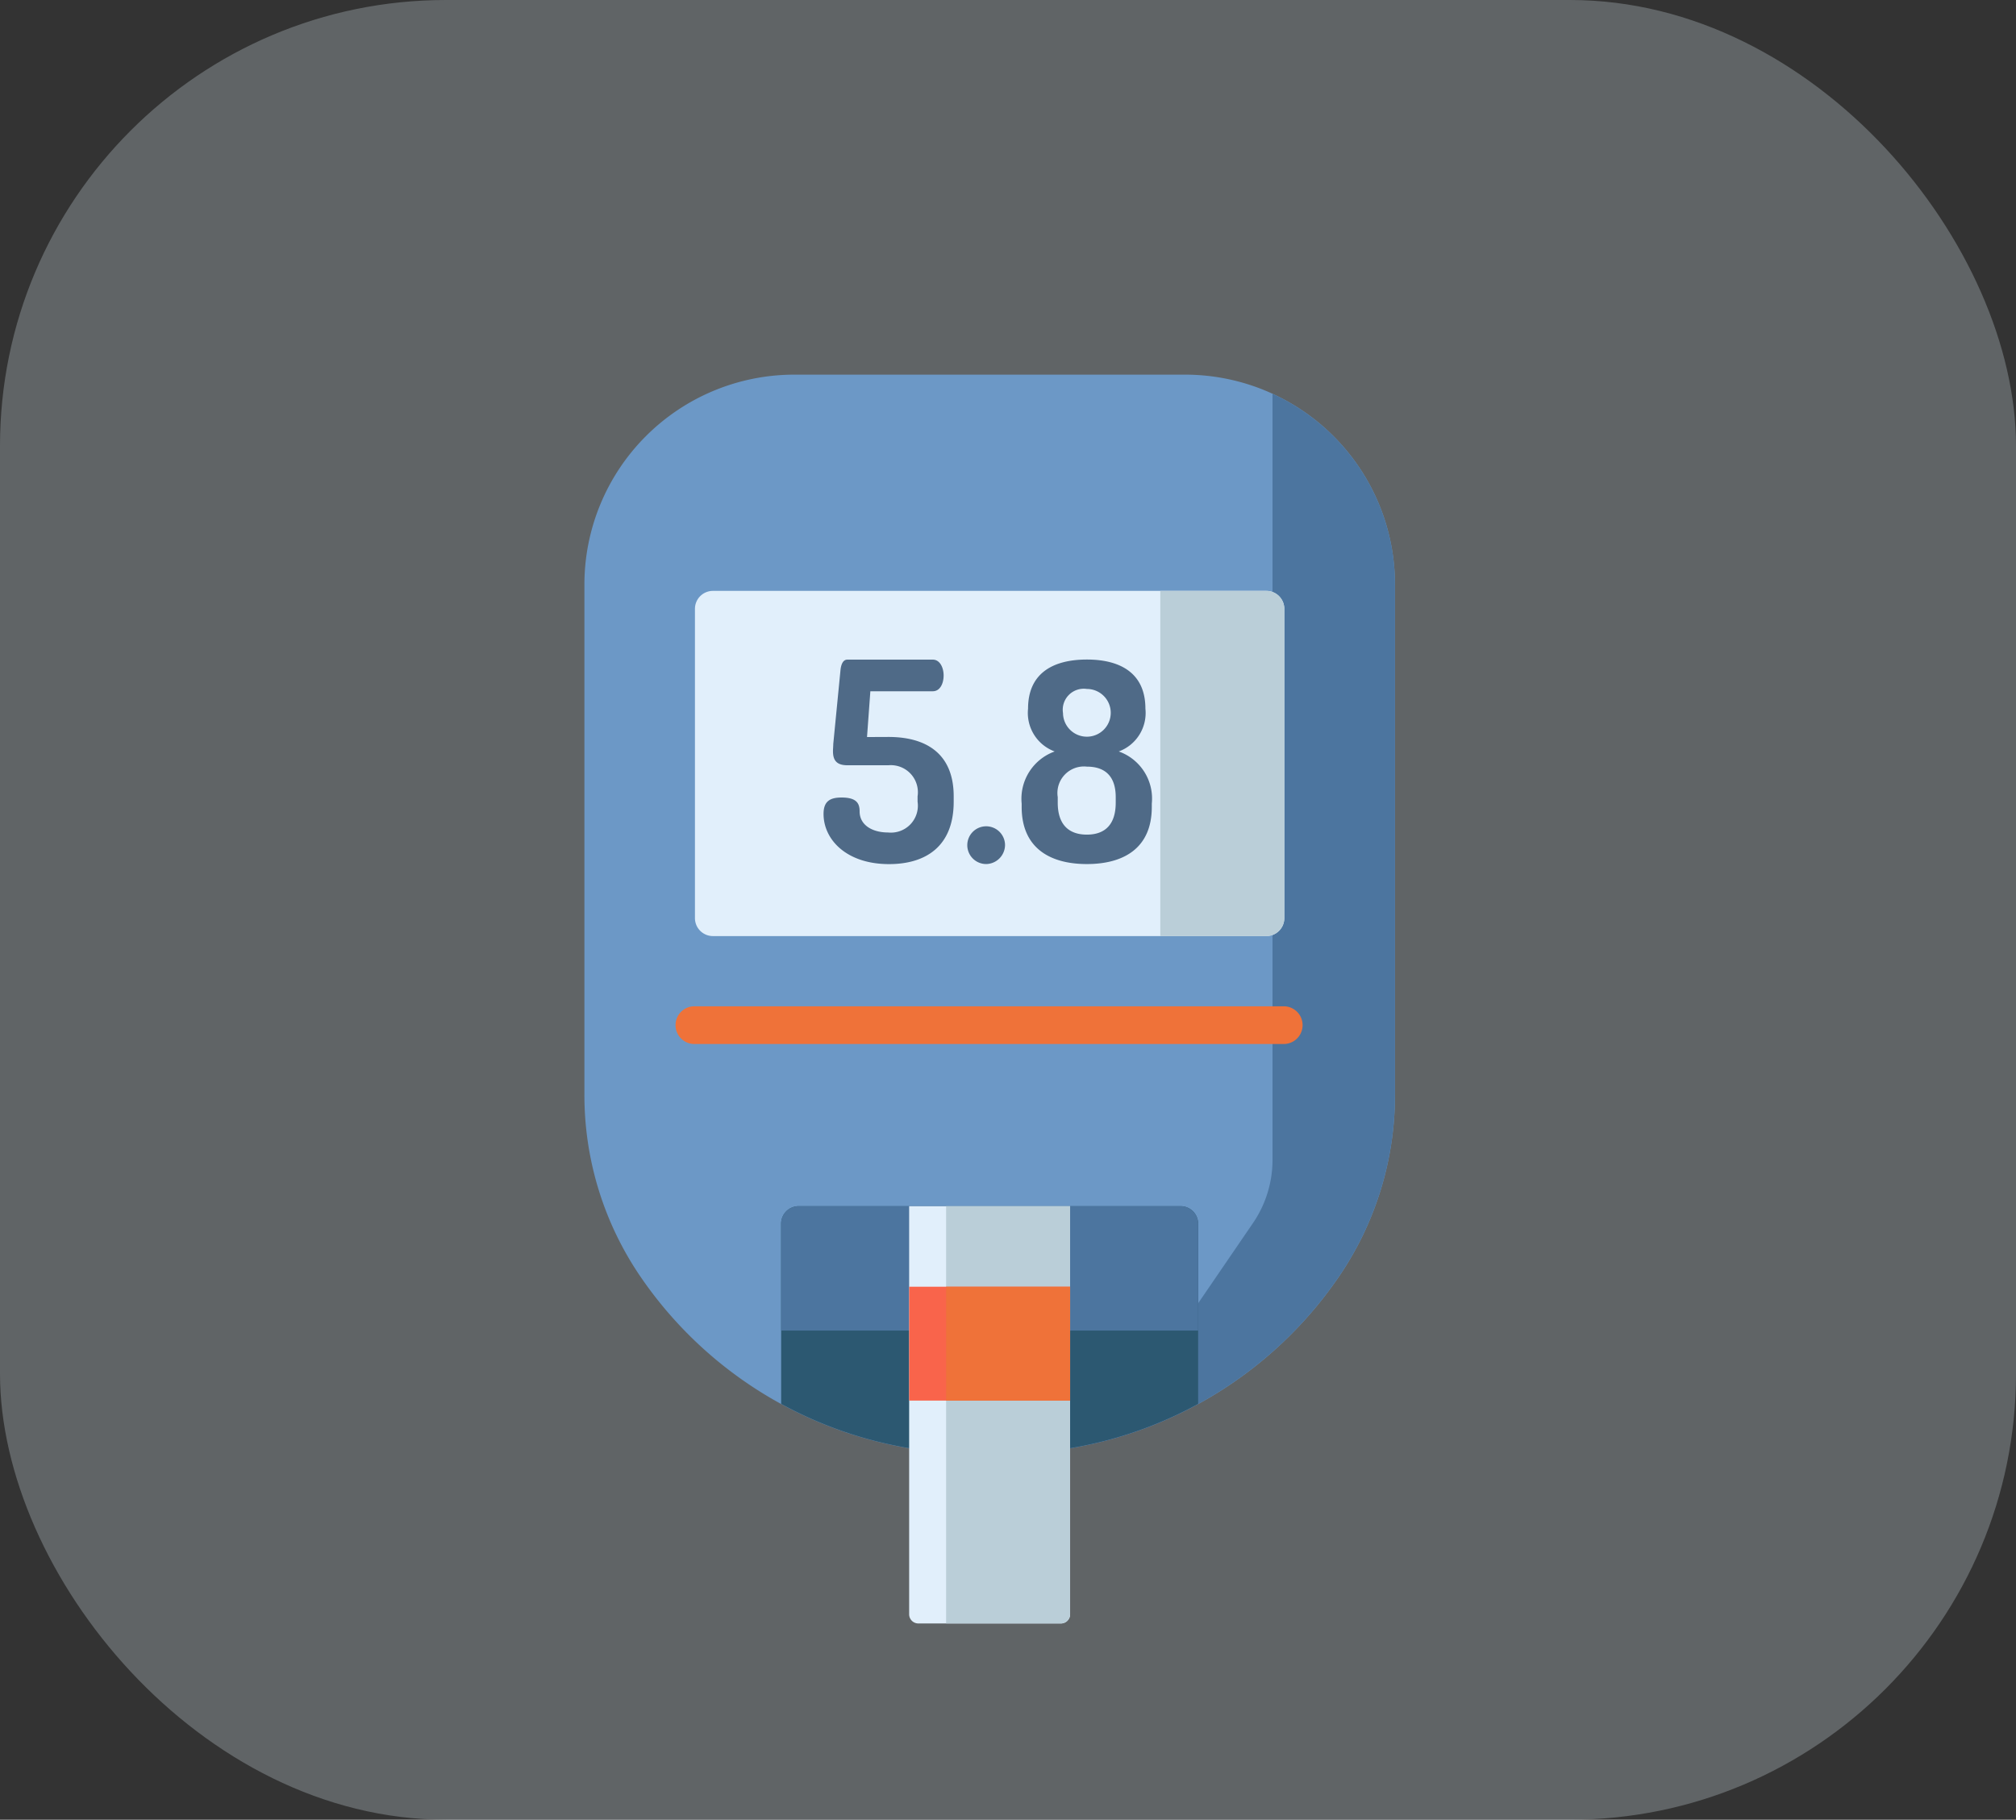
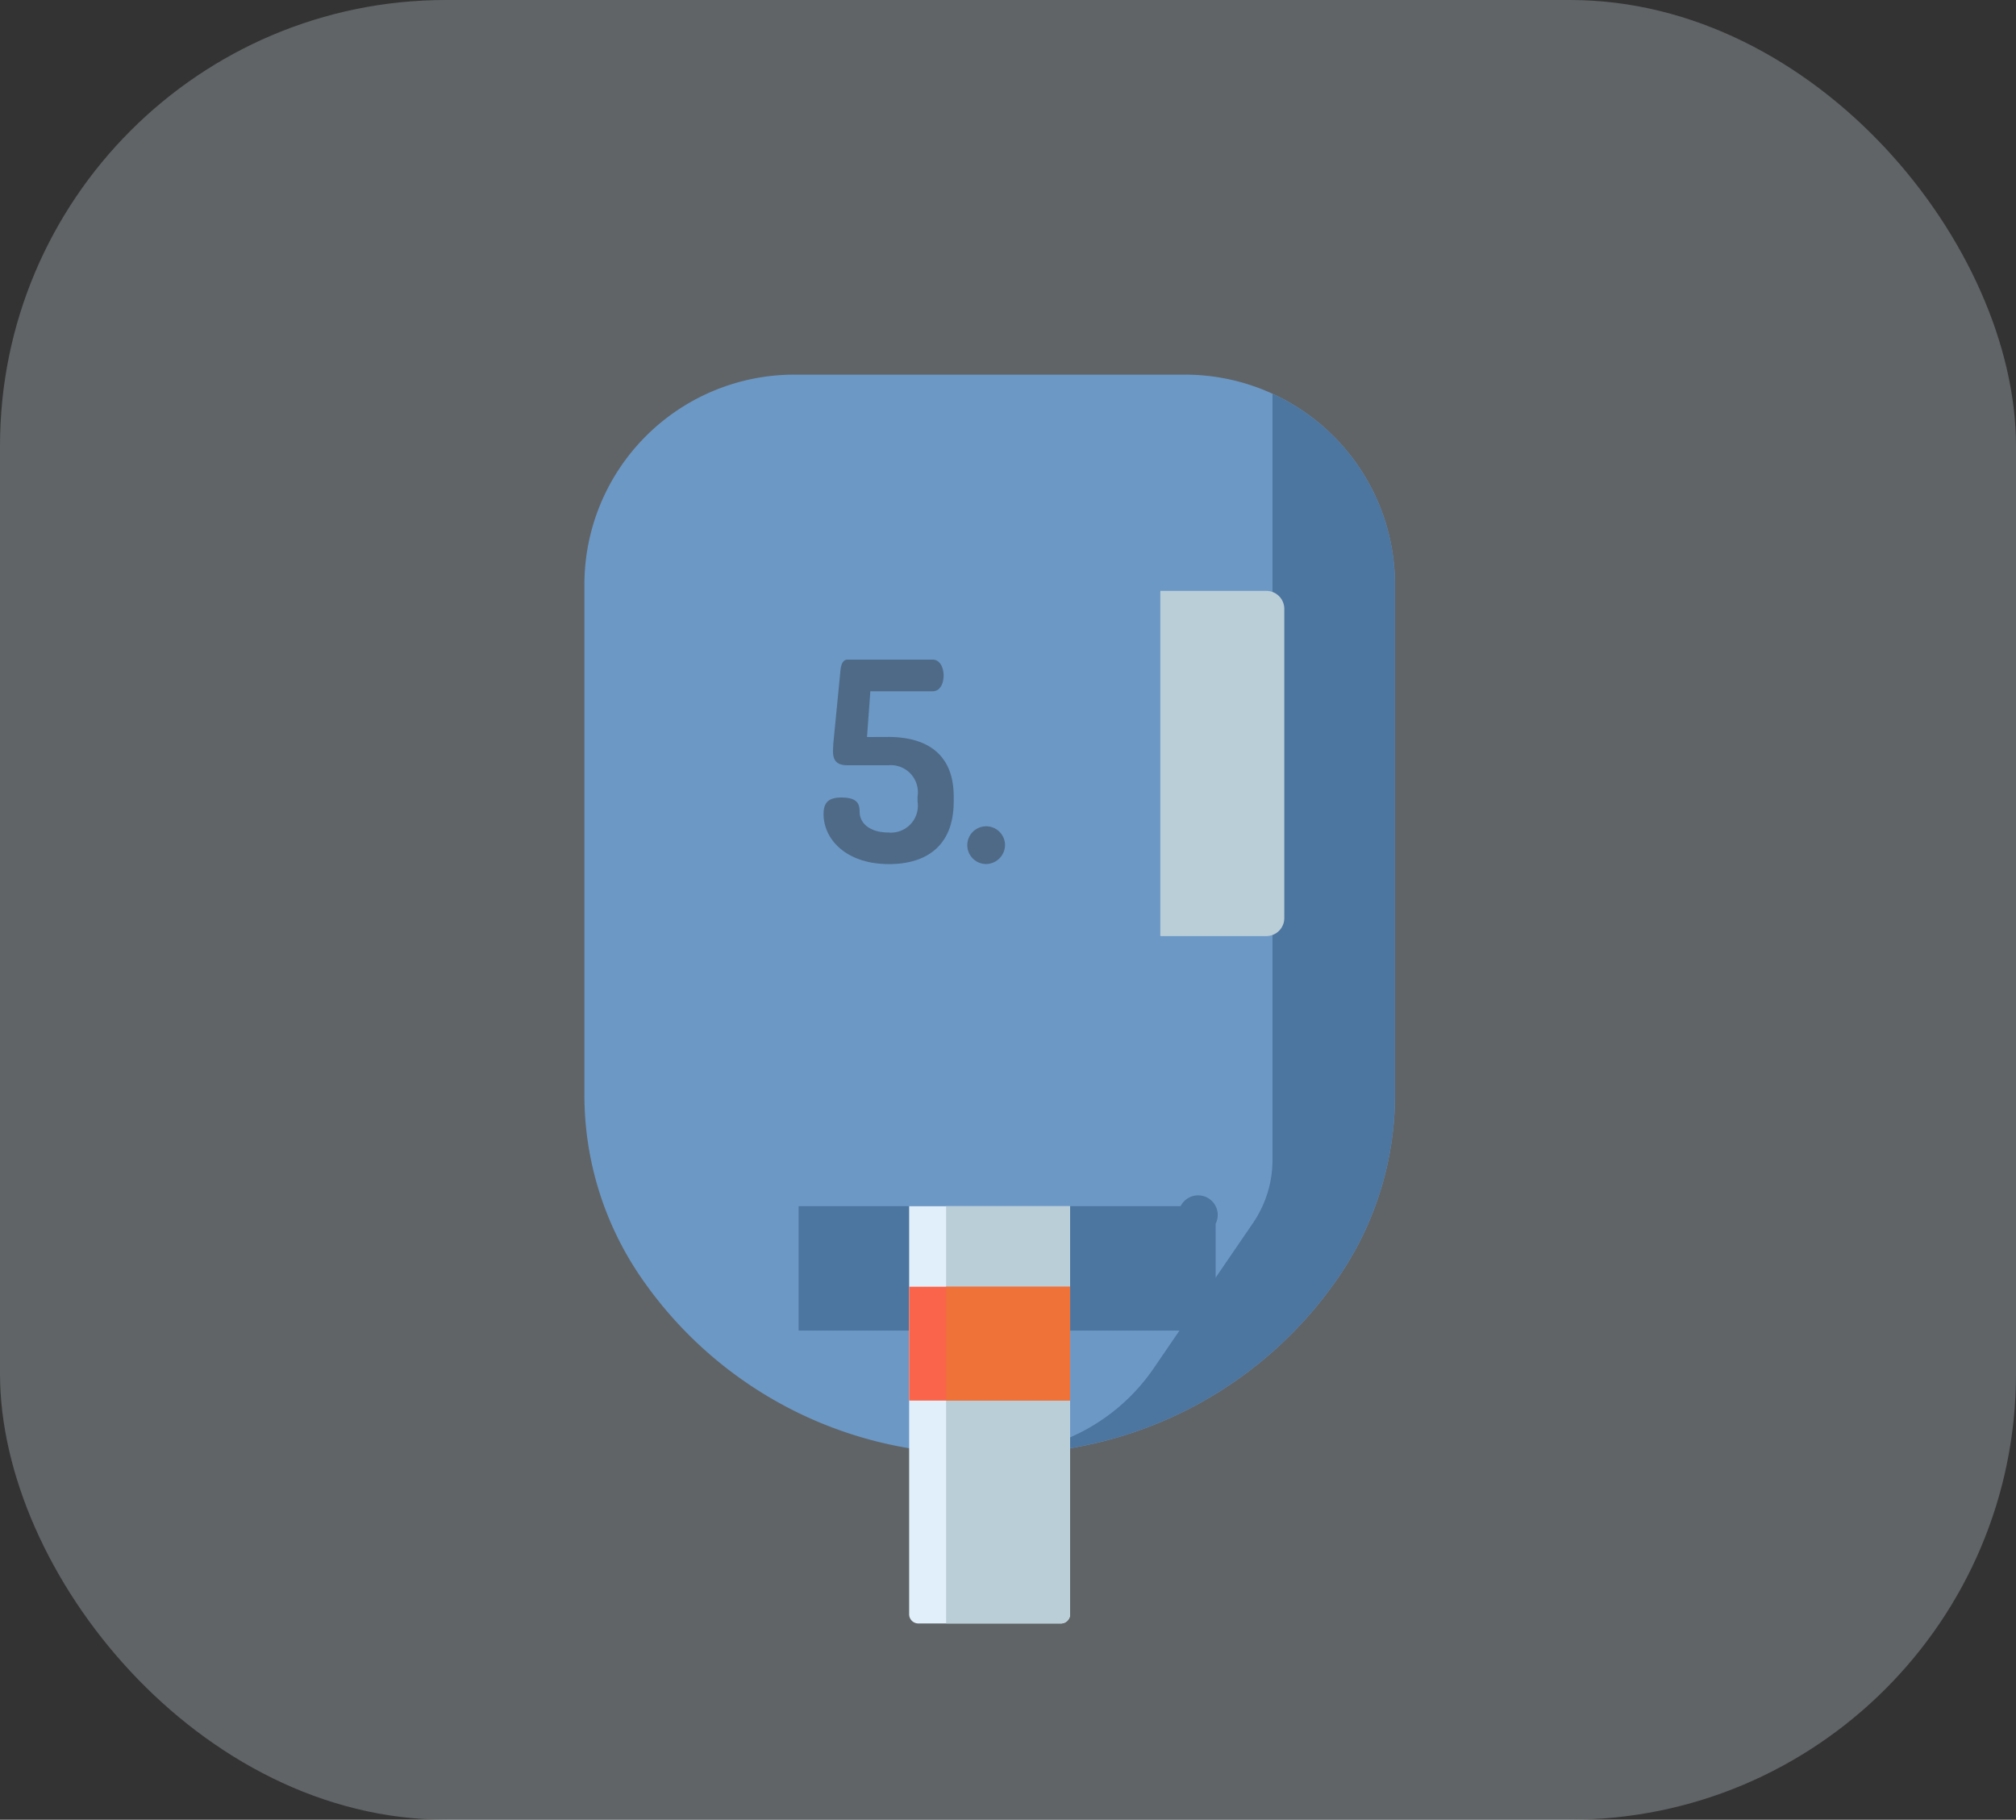
<svg xmlns="http://www.w3.org/2000/svg" width="113" height="102" viewBox="0 0 113 102">
  <rect x="0" y="0" width="113" height="102" fill="#333333" stroke="none" />
  <g transform="translate(-0.078)">
    <rect width="113" height="102" rx="25" transform="translate(0.078)" fill="rgba(209,221,229,0.29)" />
    <g transform="translate(32.835 21)">
      <path d="M123.528,0H101.637A11.768,11.768,0,0,0,89.869,11.768v28.61a18.049,18.049,0,0,0,3.155,10.2h0a22.778,22.778,0,0,0,18.8,9.911h1.524a22.778,22.778,0,0,0,18.8-9.911h0a18.049,18.049,0,0,0,3.155-10.2V11.768A11.768,11.768,0,0,0,123.528,0Z" transform="translate(-89.869)" fill="#6c98c6" />
      <path d="M272.558,7.859V50.8a6.281,6.281,0,0,1-1.1,3.548L265.9,62.479a11.01,11.01,0,0,1-9.085,4.791h.651a22.778,22.778,0,0,0,18.8-9.911h0a18.05,18.05,0,0,0,3.155-10.2V18.552A11.767,11.767,0,0,0,272.558,7.859Z" transform="translate(-233.988 -6.785)" fill="#4c759f" />
-       <path d="M170.517,352.01a22.766,22.766,0,0,0,10.925,2.794h1.524a22.765,22.765,0,0,0,10.925-2.794v-10.1a.981.981,0,0,0-.982-.982H171.5a.981.981,0,0,0-.981.982v10.1Z" transform="translate(-159.491 -294.319)" fill="#2c5871" />
-       <path d="M192.91,340.929H171.5a.981.981,0,0,0-.982.982V347.9h23.374V341.91A.982.982,0,0,0,192.91,340.929Z" transform="translate(-159.492 -294.318)" fill="#4c759f" />
+       <path d="M192.91,340.929H171.5V347.9h23.374V341.91A.982.982,0,0,0,192.91,340.929Z" transform="translate(-159.492 -294.318)" fill="#4c759f" />
      <path d="M231.511,364.318h-7.988a.517.517,0,0,1-.517-.517V340.929h9.022V363.8A.517.517,0,0,1,231.511,364.318Z" transform="translate(-204.804 -294.318)" fill="#e1effb" />
      <path d="M238.159,340.929v23.389h6.433a.517.517,0,0,0,.517-.517V340.929Z" transform="translate(-217.885 -294.318)" fill="#baced8" />
      <rect width="9.022" height="6.382" transform="translate(18.203 51.125)" fill="#f9644b" />
      <rect width="6.95" height="6.382" transform="translate(20.274 51.125)" fill="#ef7239" />
-       <path d="M167.217,108.009H136.2A1.007,1.007,0,0,1,135.191,107V89.667A1.007,1.007,0,0,1,136.2,88.66h31.019a1.007,1.007,0,0,1,1.007,1.007V107A1.007,1.007,0,0,1,167.217,108.009Z" transform="translate(-128.995 -76.539)" fill="#e1effb" />
      <path d="M331.917,88.66h-5.943v19.349h5.943A1.007,1.007,0,0,0,332.924,107V89.667A1.007,1.007,0,0,0,331.917,88.66Z" transform="translate(-293.694 -76.539)" fill="#baced8" />
      <g transform="translate(13.405 15.969)">
        <path d="M191.557,121.139c2.053,0,3.655.886,3.655,3.328v.3c0,2.551-1.618,3.5-3.624,3.5-2.38,0-3.671-1.369-3.671-2.815,0-.715.373-.918,1.011-.918.855,0,1.011.342,1.011.778,0,.762.7,1.182,1.6,1.182a1.509,1.509,0,0,0,1.649-1.726v-.3a1.517,1.517,0,0,0-1.633-1.742h-2.3c-.638,0-.809-.311-.809-.793,0-.124.016-.264.016-.4l.4-4.09c.031-.389.155-.638.389-.638h4.79c.4,0,.607.451.607.887,0,.451-.2.886-.607.886h-3.5l-.187,2.566Z" transform="translate(-187.918 -116.8)" fill="#4f6a87" />
        <path d="M249.056,186.226a1.077,1.077,0,0,1-1.042,1.058,1.058,1.058,0,1,1,1.042-1.058Z" transform="translate(-238.884 -175.821)" fill="#4f6a87" />
-         <path d="M276.075,119.552a2.3,2.3,0,0,1-1.493,2.4,2.8,2.8,0,0,1,1.851,2.924v.187c0,2.317-1.586,3.2-3.639,3.2s-3.655-.887-3.655-3.2v-.187a2.815,2.815,0,0,1,1.851-2.924,2.3,2.3,0,0,1-1.493-2.4c0-1.975,1.384-2.753,3.3-2.753C274.691,116.8,276.075,117.577,276.075,119.552Zm-1.664,4.961c0-1.182-.606-1.711-1.617-1.711a1.487,1.487,0,0,0-1.633,1.711v.311c0,1.229.622,1.789,1.633,1.789,1.026,0,1.617-.575,1.617-1.789Zm-2.955-4.712a1.338,1.338,0,1,0,1.338-1.353A1.179,1.179,0,0,0,271.456,119.8Z" transform="translate(-258.035 -116.799)" fill="#4f6a87" />
      </g>
-       <path d="M161.553,261.082H128.52a1.057,1.057,0,1,1,0-2.113h33.034a1.057,1.057,0,0,1,0,2.113Z" transform="translate(-122.323 -223.563)" fill="#ef7239" />
    </g>
  </g>
</svg>